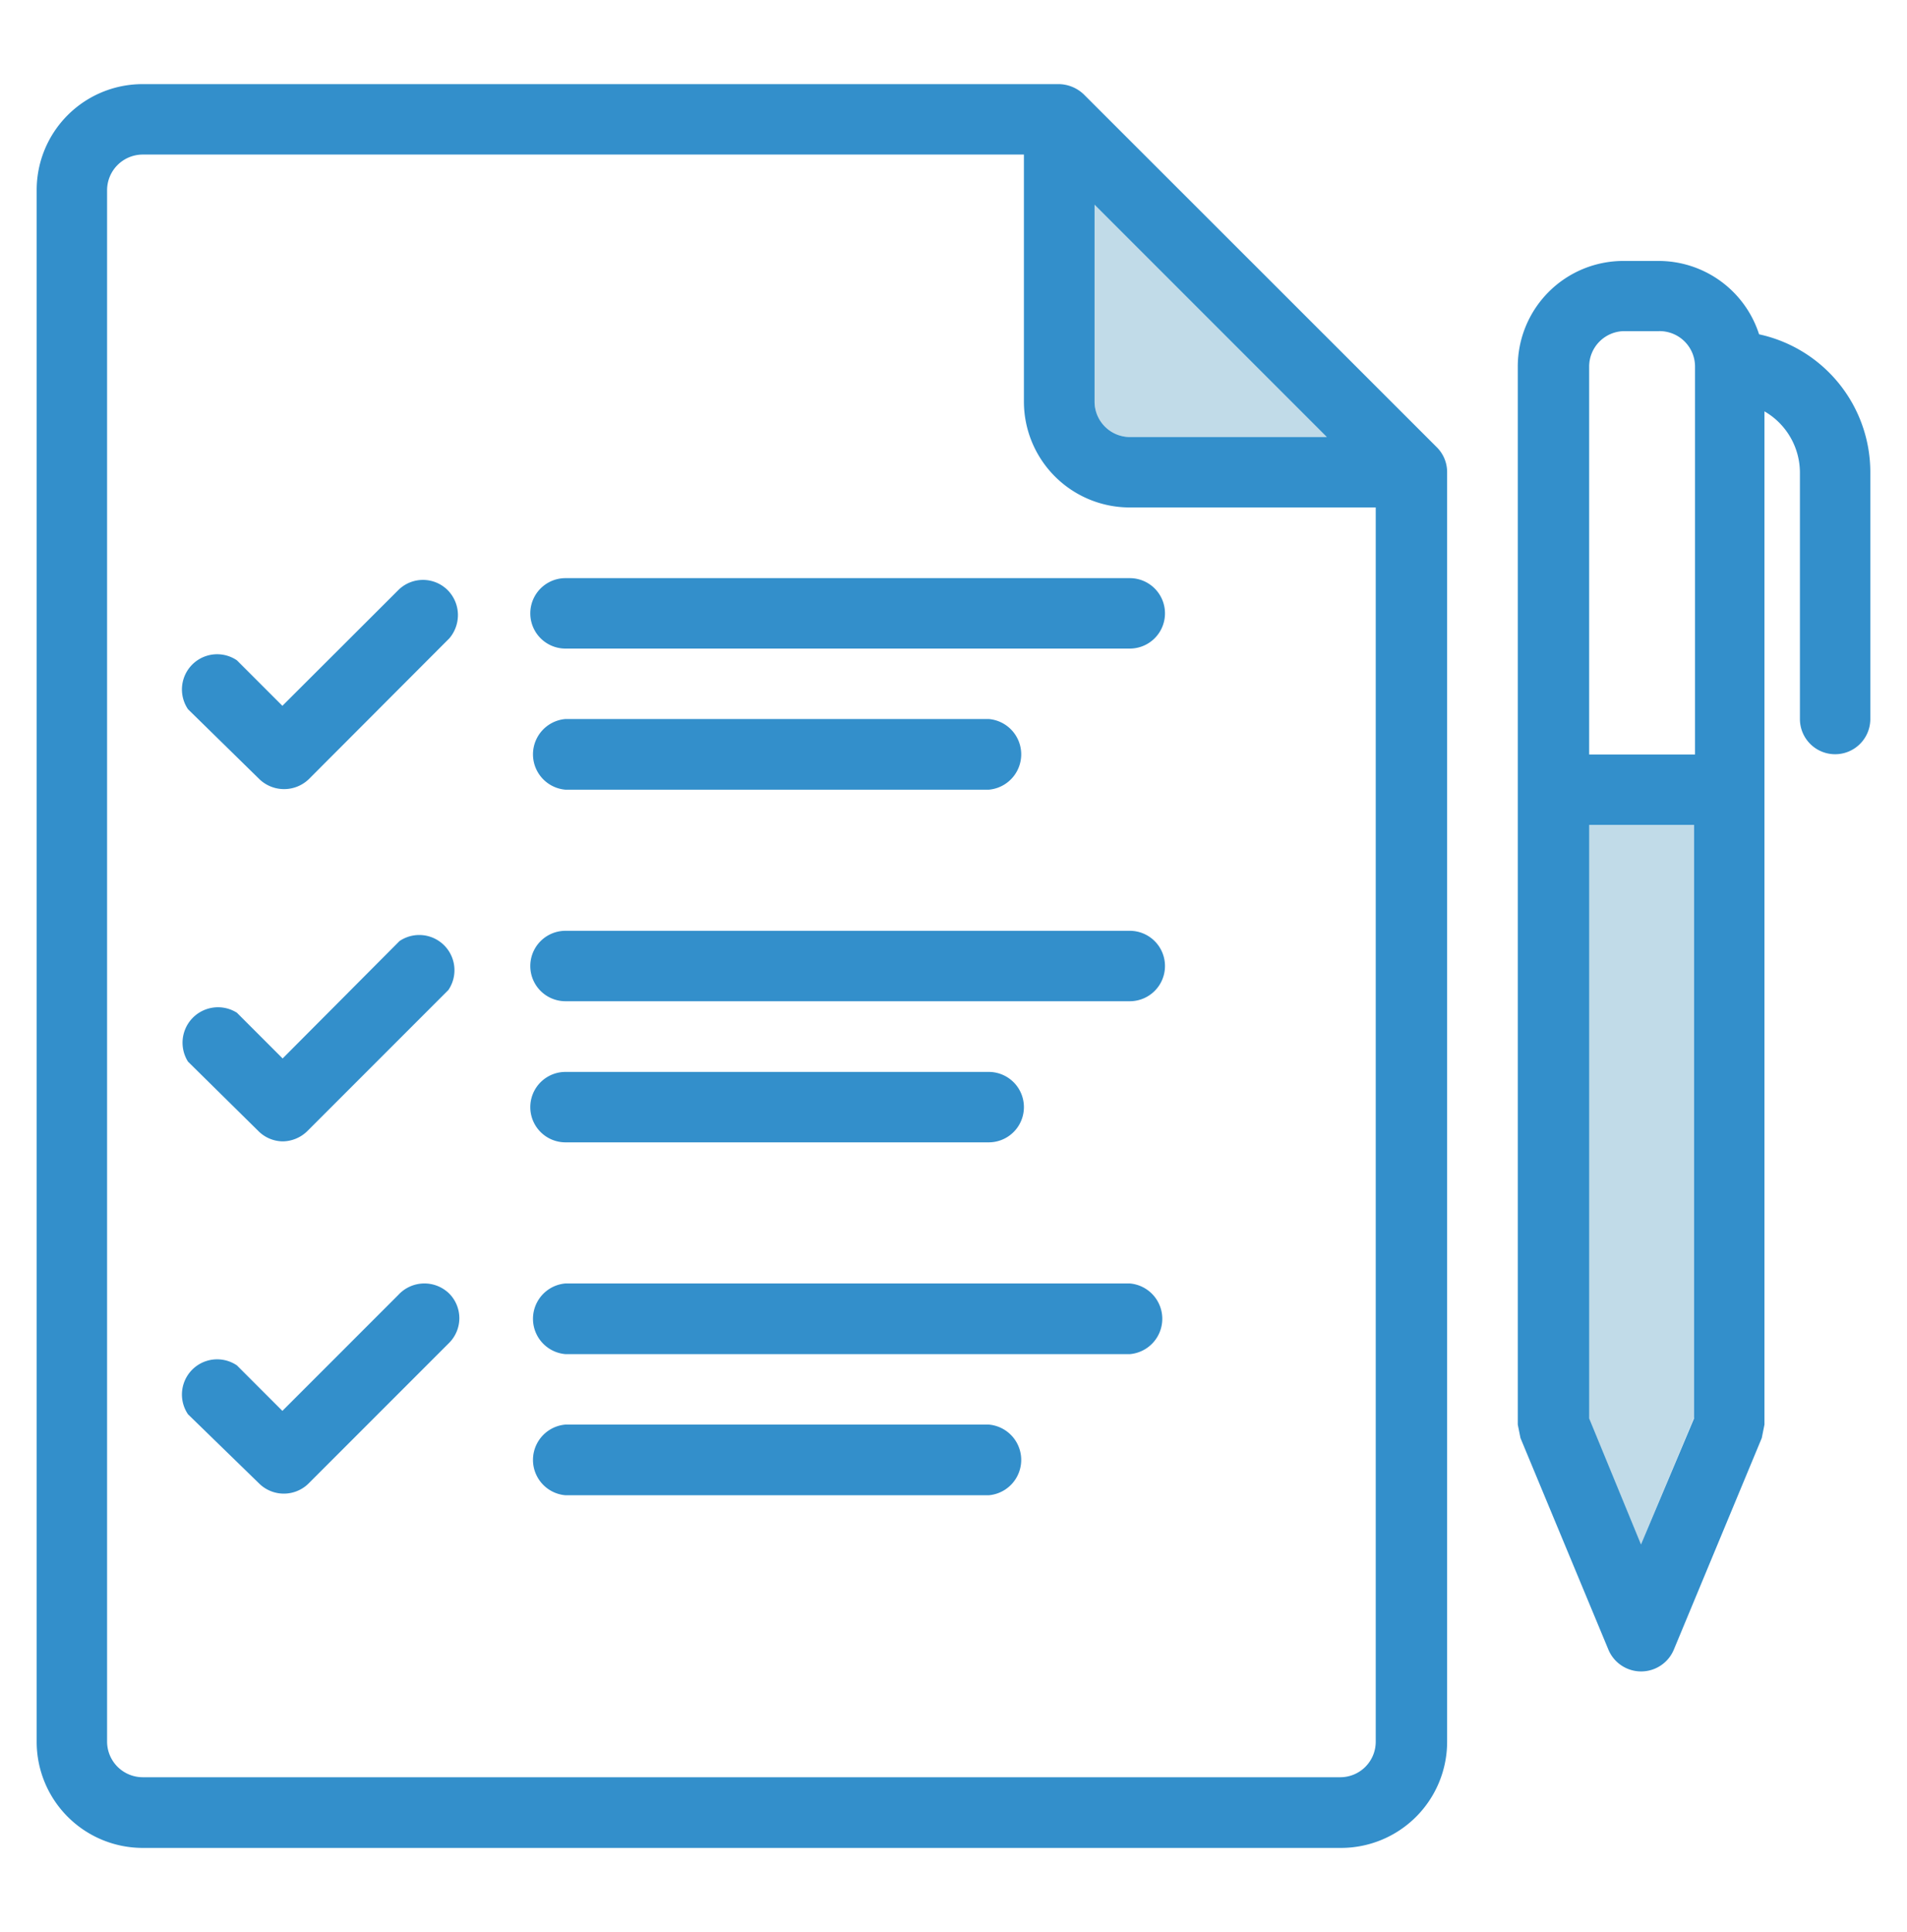
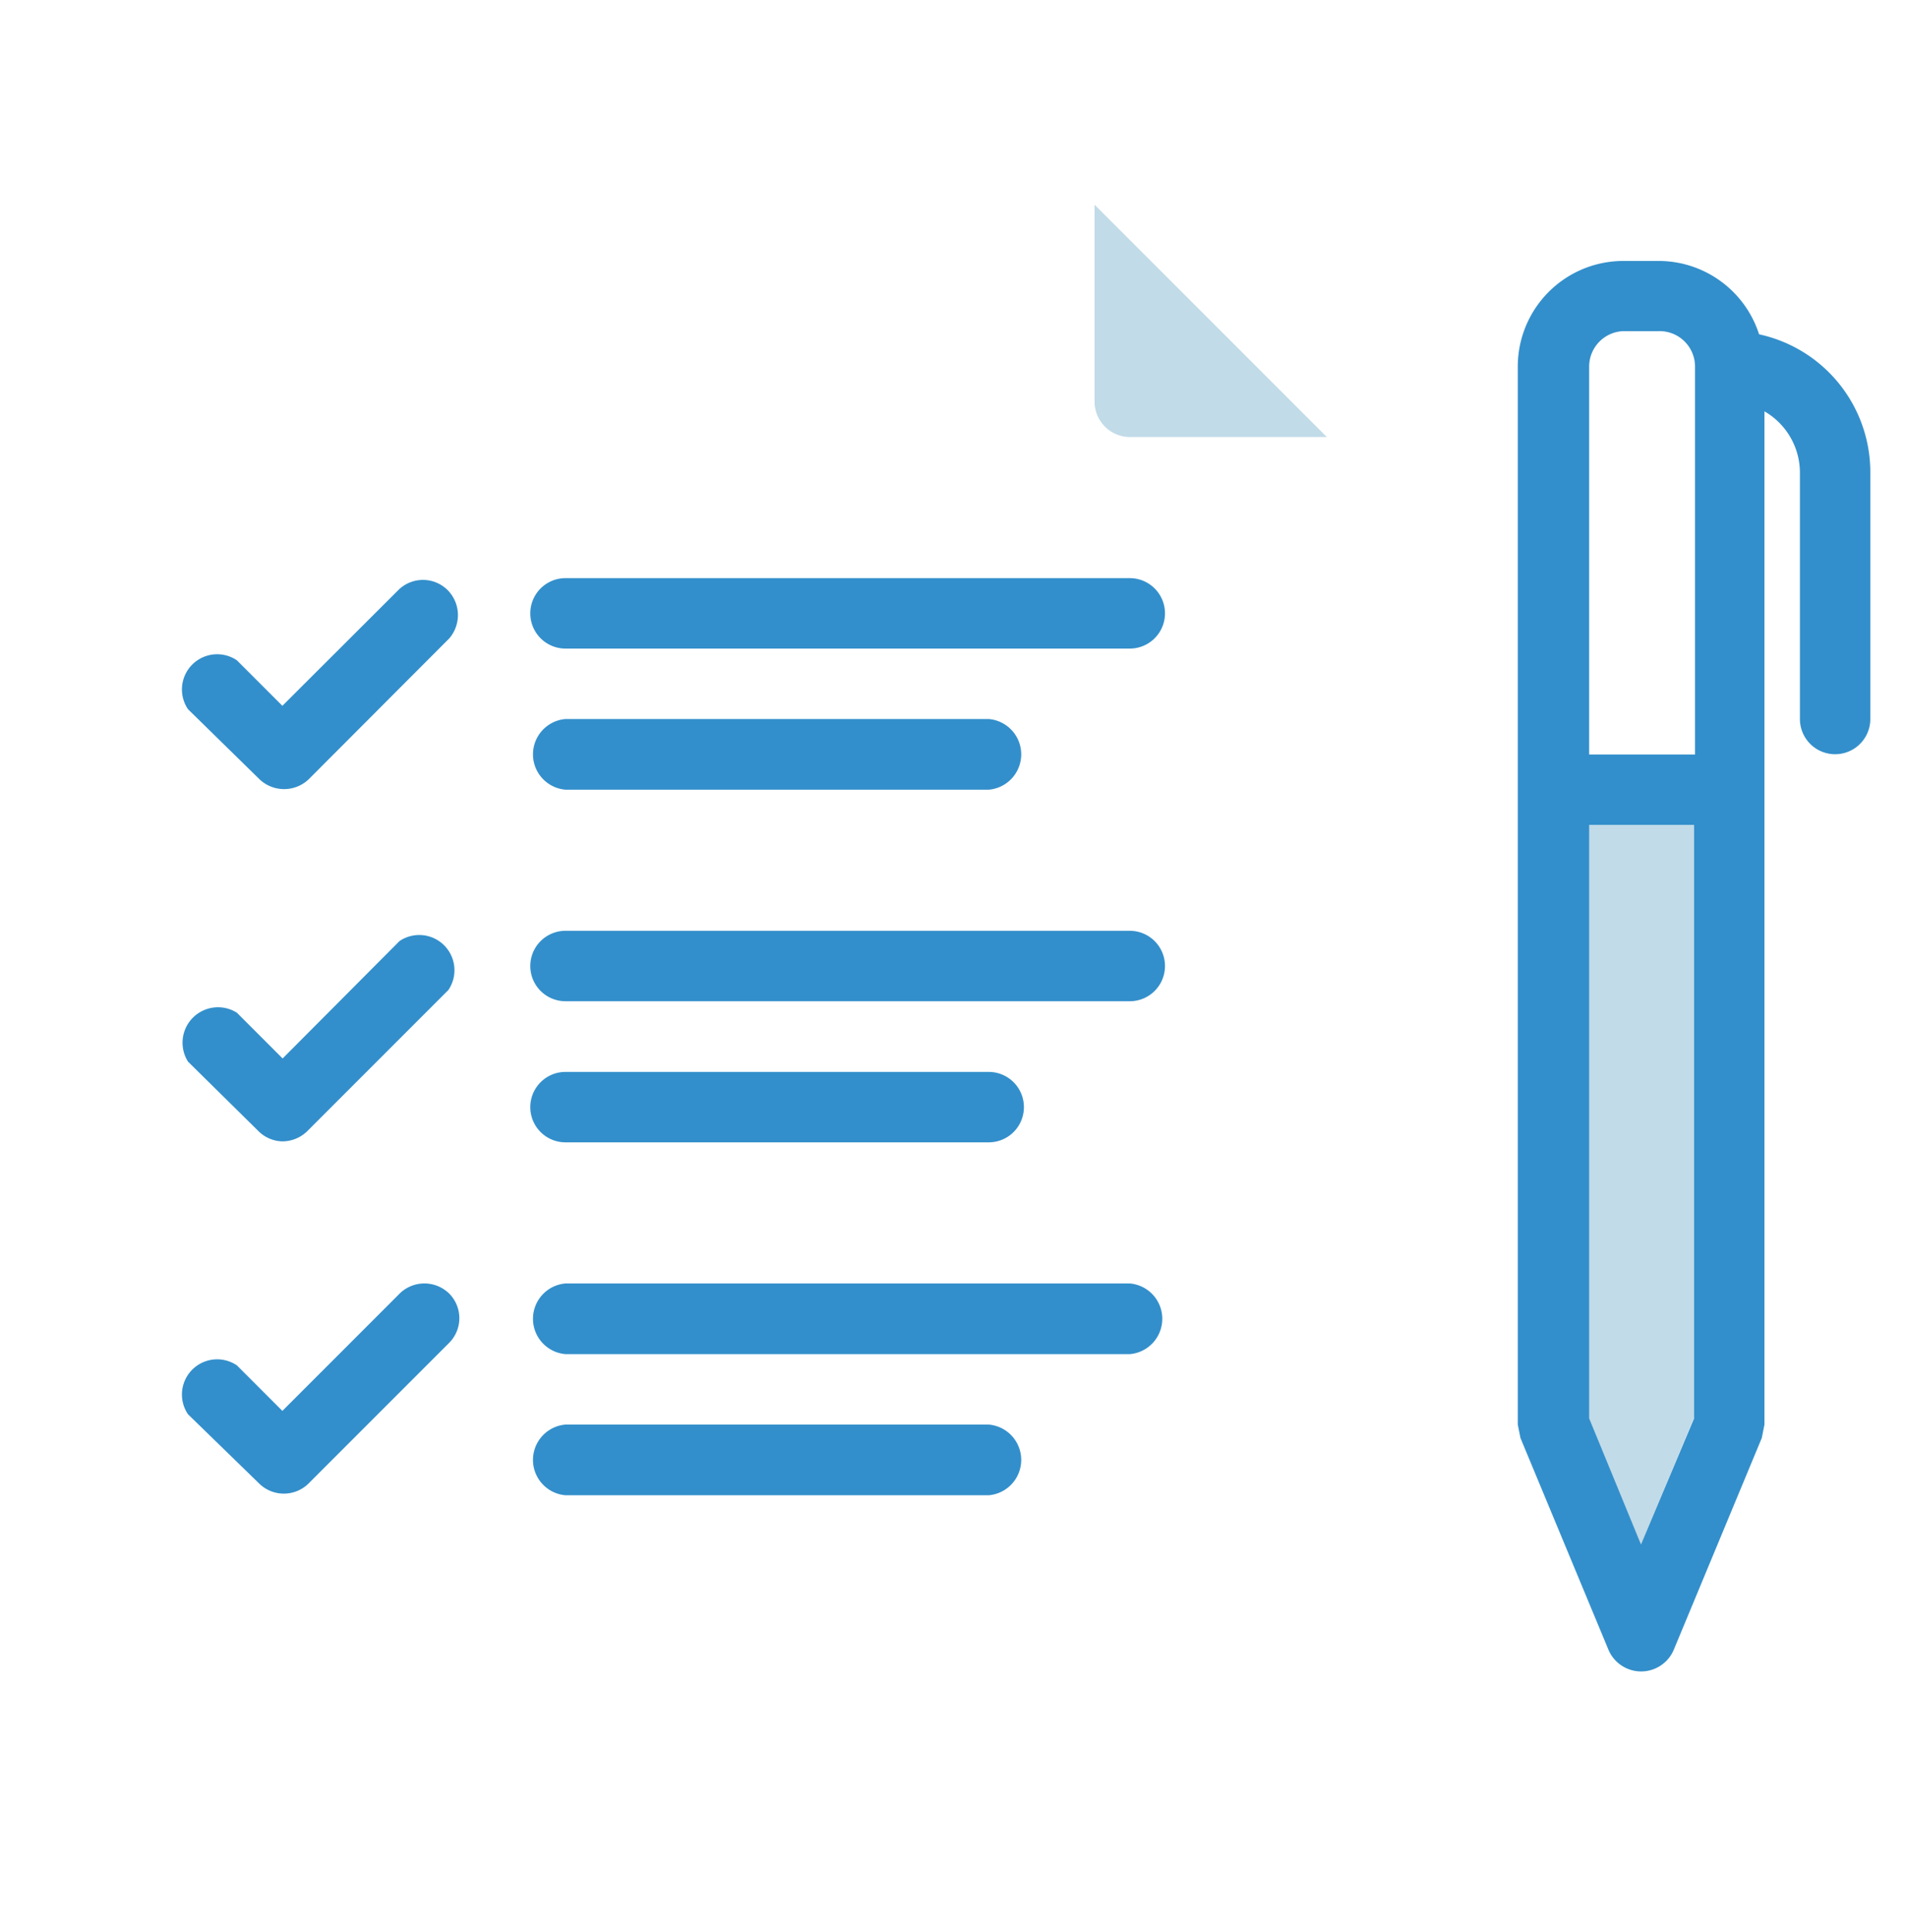
<svg xmlns="http://www.w3.org/2000/svg" id="Layer_1" data-name="Layer 1" viewBox="0 0 78 79">
  <defs>
    <style>
      .cls-1 {
        fill: #c1dbe8;
      }

      .cls-2 {
        fill: #338fcb;
      }
    </style>
  </defs>
  <title>tk-1028-features-master</title>
  <g id="_Group_" data-name="&lt;Group&gt;">
    <g>
      <path class="cls-1" d="M54.27,17.87H46.21a1.45,1.45,0,0,1-1.44-1.45V8.37Z" />
      <polygon class="cls-1" points="69.29 33.73 69.29 57.96 67.12 63.15 64.96 57.96 64.96 33.73 69.29 33.73" />
      <path class="cls-2" d="M67.85,13.54H66.4A1.45,1.45,0,0,0,65,15V30.85h4.33V15A1.45,1.45,0,0,0,67.85,13.54Zm-.73,49.61L69.29,58V33.73H65V58Zm4.94-4.35-3.6,8.66a1.45,1.45,0,0,1-2.67,0l-3.6-8.66-.11-.55V15a4.32,4.32,0,0,1,4.32-4.33h1.45a4.32,4.32,0,0,1,4.1,3,5.77,5.77,0,0,1,4.55,5.64V29.4a1.44,1.44,0,0,1-2.88,0V19.31a2.9,2.9,0,0,0-1.45-2.49V58.25Z" />
      <path class="cls-2" d="M46.21,23.64a1.44,1.44,0,1,1,0,2.88H23.13a1.44,1.44,0,1,1,0-2.88Z" />
      <path class="cls-2" d="M46.21,38.06a1.44,1.44,0,1,1,0,2.88H23.13a1.44,1.44,0,1,1,0-2.88Z" />
      <path class="cls-2" d="M46.21,52.48a1.45,1.45,0,0,1,0,2.89H23.13a1.45,1.45,0,0,1,0-2.89Z" />
-       <path class="cls-2" d="M40.44,29.4a1.45,1.45,0,0,1,0,2.89H23.13a1.45,1.45,0,0,1,0-2.89Z" />
+       <path class="cls-2" d="M40.44,29.4a1.45,1.45,0,0,1,0,2.89H23.13a1.45,1.45,0,0,1,0-2.89" />
      <path class="cls-2" d="M40.44,43.83a1.44,1.44,0,0,1,0,2.88H23.13a1.44,1.44,0,1,1,0-2.88Z" />
      <path class="cls-2" d="M40.44,58.25a1.45,1.45,0,0,1,0,2.89H23.13a1.45,1.45,0,0,1,0-2.89Z" />
      <path class="cls-2" d="M18.38,26.1l-5.76,5.77a1.46,1.46,0,0,1-2,0L7.69,29a1.44,1.44,0,0,1,2-2l1.86,1.86,4.75-4.74a1.43,1.43,0,0,1,2,0,1.45,1.45,0,0,1,.43,1A1.47,1.47,0,0,1,18.38,26.1Z" />
      <path class="cls-2" d="M16.34,38.48h0a1.44,1.44,0,0,1,2,2l-5.77,5.77a1.46,1.46,0,0,1-1,.42,1.43,1.43,0,0,1-1-.42L7.69,43.41a1.45,1.45,0,0,1,2-2l1.87,1.87Z" />
      <path class="cls-2" d="M18.38,52.9a1.43,1.43,0,0,1,0,2l-5.77,5.77a1.44,1.44,0,0,1-2,0L7.69,57.83a1.44,1.44,0,0,1,2-2l1.86,1.86,4.75-4.75A1.45,1.45,0,0,1,18.38,52.9Z" />
-       <path class="cls-2" d="M54.27,17.87l-9.5-9.5v8.05a1.45,1.45,0,0,0,1.44,1.45ZM1.5,7.77A4.33,4.33,0,0,1,5.83,3.44h37.5a1.51,1.51,0,0,1,1,.42L58.77,18.29a1.43,1.43,0,0,1,.42,1V71.23a4.34,4.34,0,0,1-4.32,4.33h-49A4.34,4.34,0,0,1,1.5,71.23ZM5.83,6.32A1.46,1.46,0,0,0,4.38,7.77V71.23a1.46,1.46,0,0,0,1.45,1.44h49a1.45,1.45,0,0,0,1.44-1.44V20.75H46.21a4.33,4.33,0,0,1-4.33-4.33V6.32Z" />
    </g>
  </g>
</svg>